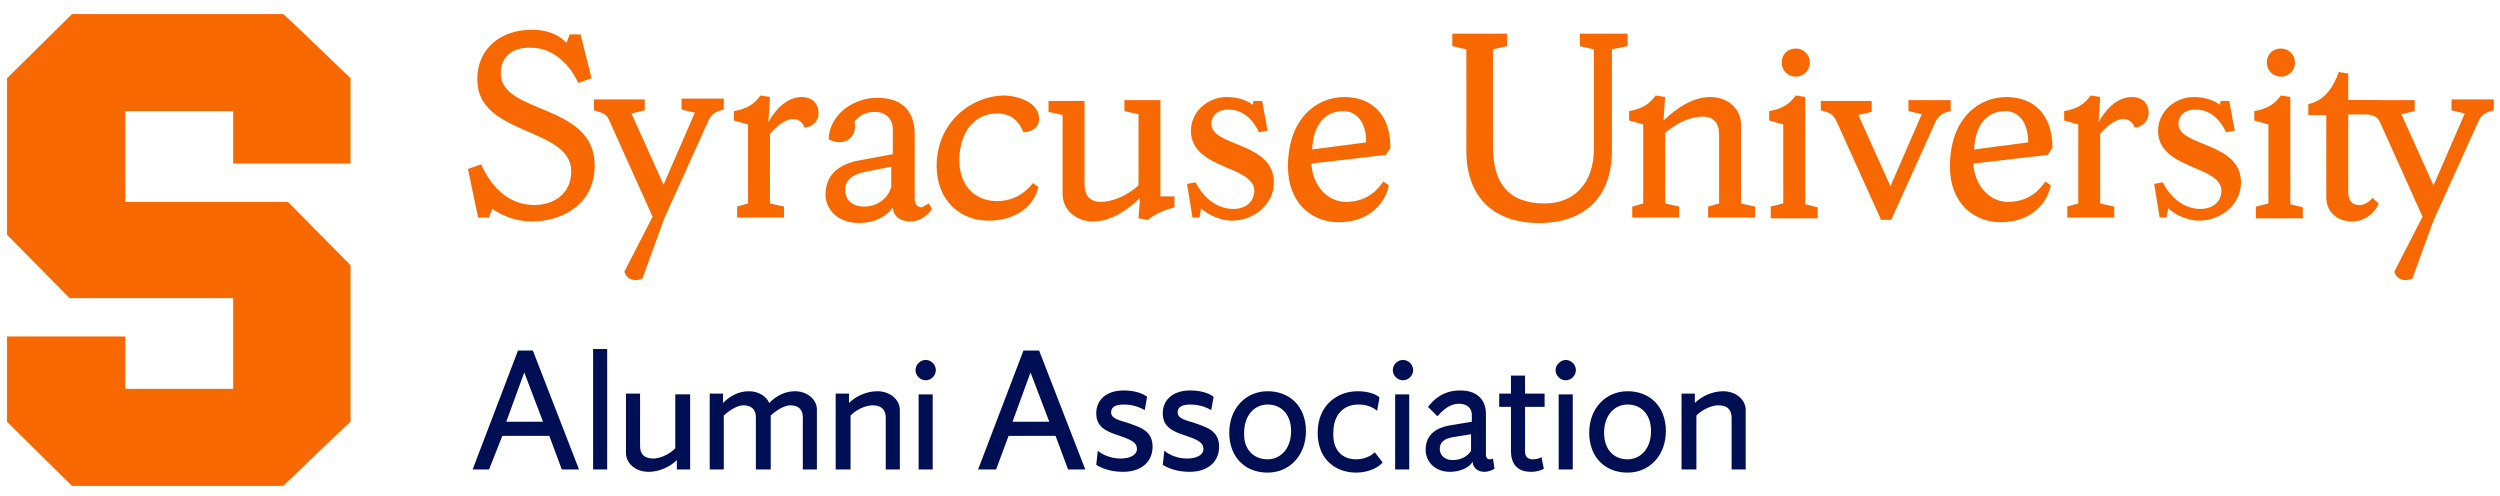
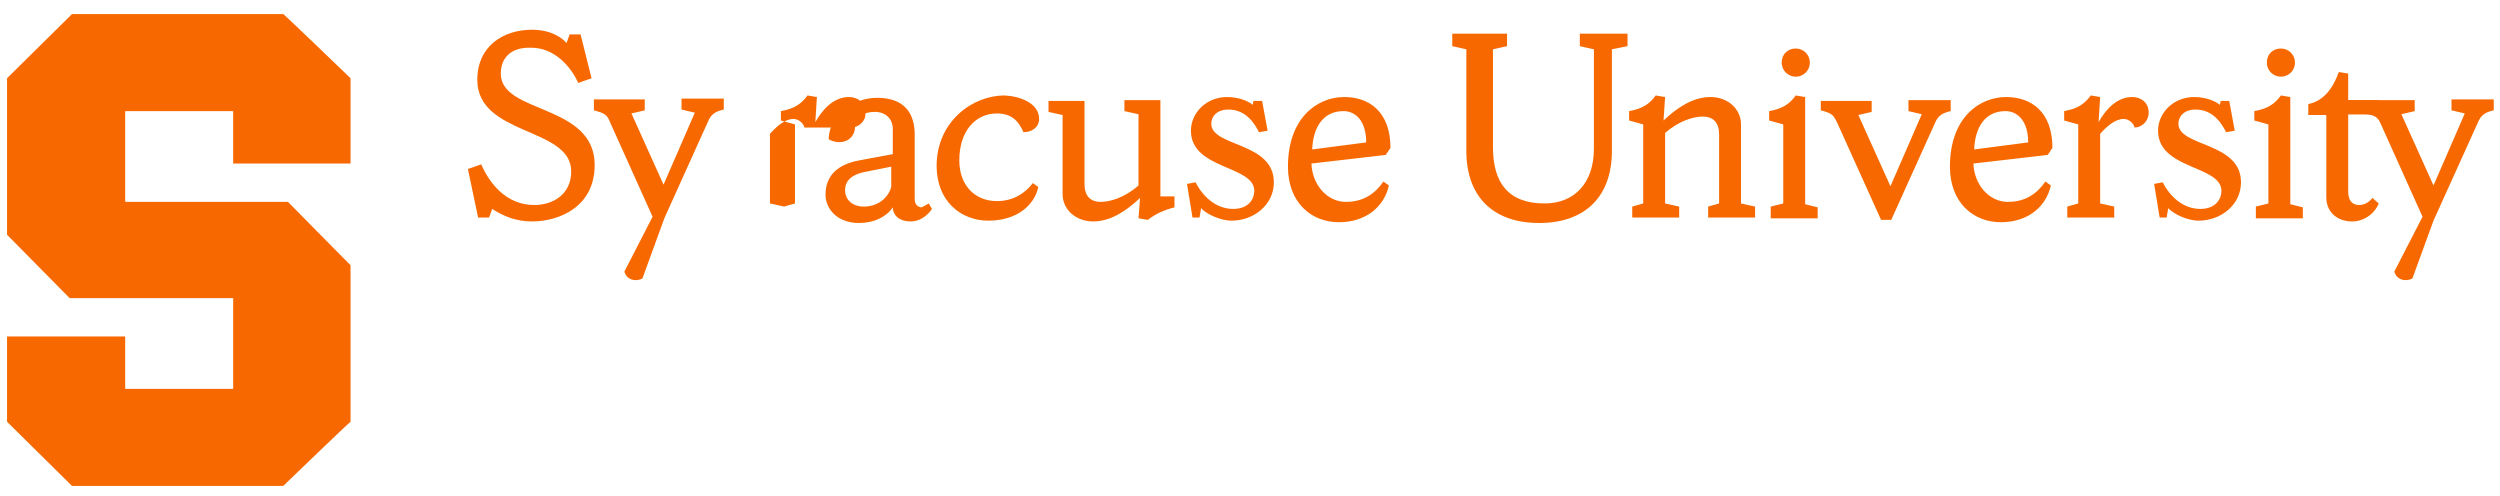
<svg xmlns="http://www.w3.org/2000/svg" version="1.1" id="Artwork" x="0" y="0" viewBox="0 0 319.5 63.4" xml:space="preserve">
  <style>
    .st0{fill:#f76900}.st1{fill:#000e54}
  </style>
-   <path class="st0" d="M61.1 27.8l-1.3-6.2 1.7-.6c1 2.3 3.1 5.2 6.8 5.2 2.3 0 4.7-1.3 4.7-4.3 0-5.7-12-4.5-12-11.7 0-4.3 3.3-6.4 7-6.4 2.5 0 3.9 1.1 4.4 1.7l.4-1.1h1.4l1.4 5.6-1.7.6c-1-2.2-3.1-4.5-6-4.5C65.2 6 64 7.5 64 9.4c0 5.2 12 3.8 12 11.7 0 5.3-4.5 7.2-8 7.2-2.1 0-3.7-.7-5.1-1.6l-.4 1.1h-1.4zM82.1 35.6c-1.1.5-2.1 0-2.3-.9l3.6-7-5.4-12c-.4-1-.6-1.2-2.1-1.6v-1.4h6.5v1.4l-1.7.4 4.1 9.1 4-9.2-1.7-.4v-1.4h5.4V14c-.9.2-1.6.5-2 1.5l-5.6 12.4-2.8 7.7zM102.8 16.3c-.1-.5-.7-1.1-1.4-1.1-1.1 0-2.2 1-3 1.9V26l1.8.4v1.4h-6v-1.4l1.4-.4V15.9l-1.8-.5v-1.2c1.7-.3 2.6-.9 3.4-2l1.2.2-.2 3.2c.8-1.4 2.2-3.2 4.3-3.2 1 0 2.1.6 2.1 2 .1 1.1-.9 1.9-1.8 1.9M113.9 23.9v-2.6l-3.5.7c-.9.2-2.4.7-2.4 2.3 0 1.1.8 2.1 2.4 2.1 1.8 0 3.1-1.1 3.5-2.5m4.8 2.1l.4.7c-.1.2-1.1 1.6-2.7 1.6s-2.3-.9-2.3-1.8c-.8 1.2-2.4 2-4.3 2-3 0-4.3-2-4.3-3.6 0-2.5 1.6-3.9 4.3-4.4l4.3-.8v-3.2c0-1.3-.9-2.2-2.3-2.2s-2 .6-2.6 1.2c.5 2.2-1.5 3.3-3.3 2.3.1-3.2 3.2-5.3 6.2-5.3 3.5 0 4.8 2 4.8 4.7v8.3c0 .6.4 1 .9 1 .4-.2.7-.4.9-.5M132.8 15.2c0 1.1-1 1.7-2 1.7-.6-1.4-1.5-2.4-3.4-2.4-2.7 0-4.8 2.2-4.8 6 0 3.2 2 5.2 4.8 5.2 2.1 0 3.6-1 4.6-2.3l.7.5c-.5 2.3-2.7 4.3-6.4 4.3-3.5 0-6.6-2.5-6.6-7 0-5.6 4.5-9 8.7-9 2 .1 4.4 1 4.4 3M135.8 14.7l-1.8-.4v-1.4h4.6v10.6c0 1.5.7 2.3 2.1 2.3 1.1 0 3-.5 4.8-2.1v-9.1l-1.8-.4v-1.4h4.6v12.3h1.8v1.4c-1.2.3-2.4.8-3.4 1.6l-1.2-.2.2-2.6c-1.8 1.7-3.8 3-6 3s-3.9-1.5-3.9-3.5V14.7zM153.3 27.8h-.9l-.7-4.3 1.1-.2c.9 1.8 2.6 3.4 4.8 3.4 2 0 2.7-1.3 2.7-2.3 0-3.3-8.1-2.7-8.1-7.7 0-2.3 2-4.3 4.6-4.3 1.5 0 2.7.5 3.3 1l.1-.5h1.1l.7 3.8-1.1.2c-.5-1-1.6-2.9-3.9-2.9-1.6 0-2.2 1-2.2 1.8 0 3 8 2.3 8 7.5 0 2.9-2.6 4.9-5.4 4.9-1.5 0-3.3-.9-3.9-1.6l-.2 1.2zM167.7 19.1l6.9-.9c0-2.8-1.4-4-2.9-4-2.7 0-3.9 2.2-4 4.9m-.1 1.8c.1 2.7 2 4.9 4.4 4.9 2.2 0 3.7-1 4.8-2.6l.7.5c-.6 2.7-2.9 4.7-6.4 4.7-3.5 0-6.5-2.5-6.5-7.1 0-6.2 3.7-8.9 7.2-8.9 3.2 0 5.9 1.9 5.9 6.5l-.6.9-9.5 1.1zM206 19.3c0 5.8-3.4 9.2-9.3 9.2s-9.3-3.4-9.3-9.2v-13l-1.8-.4V4.3h7v1.6l-1.8.4v12.5c0 4.5 1.9 7.2 6.6 7.2 3.8 0 6.3-2.6 6.3-7V6.3l-1.8-.4V4.3h6.1v1.6l-2 .4v13zM208.6 27.8v-1.4l1.4-.4V15.9l-1.8-.5v-1.2c1.7-.3 2.6-.9 3.4-2l1.2.2-.2 3c1.8-1.7 3.8-3 6-3s3.9 1.5 3.9 3.5V26l1.8.4v1.4h-6v-1.4l1.4-.4v-8.8c0-1.5-.7-2.3-2.1-2.3-1.1 0-3 .5-4.8 2.1v9l1.8.4v1.4h-6zM229.5 6.2c1 0 1.8.8 1.8 1.8s-.8 1.8-1.8 1.8-1.8-.8-1.8-1.8c0-1.1.8-1.8 1.8-1.8m-3.2 21.6v-1.4l1.6-.4V15.9l-1.8-.5v-1.2c1.7-.3 2.6-.9 3.4-2l1.2.2v13.7l1.6.4v1.4h-6zM232.7 12.9h6.5v1.4l-1.7.4 4.1 9.1 4-9.2-1.7-.4v-1.4h5.4v1.4c-.9.2-1.6.5-2 1.5l-5.6 12.4h-1.3l-5.6-12.4c-.5-1-.6-1.2-2.1-1.6v-1.2zM252.3 19.1l6.9-.9c0-2.8-1.4-4-2.9-4-2.7 0-3.9 2.2-4 4.9m-.1 1.8c.1 2.7 2 4.9 4.4 4.9 2.2 0 3.7-1 4.8-2.6l.7.5c-.6 2.7-2.9 4.7-6.4 4.7-3.5 0-6.5-2.5-6.5-7.1 0-6.2 3.7-8.9 7.2-8.9 3.2 0 5.9 1.9 5.9 6.5l-.6.9-9.5 1.1zM272.8 16.3c-.1-.5-.7-1.1-1.4-1.1-1.1 0-2.2 1-3 1.9V26l1.8.4v1.4h-6v-1.4l1.4-.4V15.9l-1.8-.5v-1.2c1.7-.3 2.6-.9 3.4-2l1.2.2-.2 3.2c.8-1.4 2.2-3.2 4.3-3.2 1 0 2.1.6 2.1 2 0 1.1-.9 1.9-1.8 1.9M276.9 27.8h-.9l-.7-4.3 1.1-.2c.9 1.8 2.6 3.4 4.8 3.4 2 0 2.7-1.3 2.7-2.3 0-3.3-8.1-2.7-8.1-7.7 0-2.3 2-4.3 4.6-4.3 1.5 0 2.7.5 3.3 1l.1-.5h1.1l.7 3.8-1.1.2c-.5-1-1.6-2.9-3.9-2.9-1.6 0-2.2 1-2.2 1.8 0 3 8 2.3 8 7.5 0 2.9-2.6 4.9-5.4 4.9-1.5 0-3.3-.9-3.9-1.6l-.2 1.2zM291.5 6.2c1 0 1.8.8 1.8 1.8s-.8 1.8-1.8 1.8-1.8-.8-1.8-1.8c0-1.1.8-1.8 1.8-1.8m-3.2 21.6v-1.4l1.6-.4V15.9l-1.8-.5v-1.2c1.7-.3 2.6-.9 3.4-2l1.2.2v13.7l1.6.4v1.4h-6zM297.3 25.2V14.7H295v-1.4c2-.4 3.2-2.1 3.9-4.1l1.2.2v3.4h3.9v1.8h-3.9v9.9c0 1.1.5 1.7 1.4 1.7.7 0 1.3-.4 1.7-.9l.8.7c-.4 1.1-1.7 2.3-3.4 2.3-1.8 0-3.3-1.1-3.3-3.1" />
+   <path class="st0" d="M61.1 27.8l-1.3-6.2 1.7-.6c1 2.3 3.1 5.2 6.8 5.2 2.3 0 4.7-1.3 4.7-4.3 0-5.7-12-4.5-12-11.7 0-4.3 3.3-6.4 7-6.4 2.5 0 3.9 1.1 4.4 1.7l.4-1.1h1.4l1.4 5.6-1.7.6c-1-2.2-3.1-4.5-6-4.5C65.2 6 64 7.5 64 9.4c0 5.2 12 3.8 12 11.7 0 5.3-4.5 7.2-8 7.2-2.1 0-3.7-.7-5.1-1.6l-.4 1.1h-1.4zM82.1 35.6c-1.1.5-2.1 0-2.3-.9l3.6-7-5.4-12c-.4-1-.6-1.2-2.1-1.6v-1.4h6.5v1.4l-1.7.4 4.1 9.1 4-9.2-1.7-.4v-1.4h5.4V14c-.9.2-1.6.5-2 1.5l-5.6 12.4-2.8 7.7zM102.8 16.3c-.1-.5-.7-1.1-1.4-1.1-1.1 0-2.2 1-3 1.9V26l1.8.4v1.4v-1.4l1.4-.4V15.9l-1.8-.5v-1.2c1.7-.3 2.6-.9 3.4-2l1.2.2-.2 3.2c.8-1.4 2.2-3.2 4.3-3.2 1 0 2.1.6 2.1 2 .1 1.1-.9 1.9-1.8 1.9M113.9 23.9v-2.6l-3.5.7c-.9.2-2.4.7-2.4 2.3 0 1.1.8 2.1 2.4 2.1 1.8 0 3.1-1.1 3.5-2.5m4.8 2.1l.4.7c-.1.2-1.1 1.6-2.7 1.6s-2.3-.9-2.3-1.8c-.8 1.2-2.4 2-4.3 2-3 0-4.3-2-4.3-3.6 0-2.5 1.6-3.9 4.3-4.4l4.3-.8v-3.2c0-1.3-.9-2.2-2.3-2.2s-2 .6-2.6 1.2c.5 2.2-1.5 3.3-3.3 2.3.1-3.2 3.2-5.3 6.2-5.3 3.5 0 4.8 2 4.8 4.7v8.3c0 .6.4 1 .9 1 .4-.2.7-.4.9-.5M132.8 15.2c0 1.1-1 1.7-2 1.7-.6-1.4-1.5-2.4-3.4-2.4-2.7 0-4.8 2.2-4.8 6 0 3.2 2 5.2 4.8 5.2 2.1 0 3.6-1 4.6-2.3l.7.5c-.5 2.3-2.7 4.3-6.4 4.3-3.5 0-6.6-2.5-6.6-7 0-5.6 4.5-9 8.7-9 2 .1 4.4 1 4.4 3M135.8 14.7l-1.8-.4v-1.4h4.6v10.6c0 1.5.7 2.3 2.1 2.3 1.1 0 3-.5 4.8-2.1v-9.1l-1.8-.4v-1.4h4.6v12.3h1.8v1.4c-1.2.3-2.4.8-3.4 1.6l-1.2-.2.2-2.6c-1.8 1.7-3.8 3-6 3s-3.9-1.5-3.9-3.5V14.7zM153.3 27.8h-.9l-.7-4.3 1.1-.2c.9 1.8 2.6 3.4 4.8 3.4 2 0 2.7-1.3 2.7-2.3 0-3.3-8.1-2.7-8.1-7.7 0-2.3 2-4.3 4.6-4.3 1.5 0 2.7.5 3.3 1l.1-.5h1.1l.7 3.8-1.1.2c-.5-1-1.6-2.9-3.9-2.9-1.6 0-2.2 1-2.2 1.8 0 3 8 2.3 8 7.5 0 2.9-2.6 4.9-5.4 4.9-1.5 0-3.3-.9-3.9-1.6l-.2 1.2zM167.7 19.1l6.9-.9c0-2.8-1.4-4-2.9-4-2.7 0-3.9 2.2-4 4.9m-.1 1.8c.1 2.7 2 4.9 4.4 4.9 2.2 0 3.7-1 4.8-2.6l.7.5c-.6 2.7-2.9 4.7-6.4 4.7-3.5 0-6.5-2.5-6.5-7.1 0-6.2 3.7-8.9 7.2-8.9 3.2 0 5.9 1.9 5.9 6.5l-.6.9-9.5 1.1zM206 19.3c0 5.8-3.4 9.2-9.3 9.2s-9.3-3.4-9.3-9.2v-13l-1.8-.4V4.3h7v1.6l-1.8.4v12.5c0 4.5 1.9 7.2 6.6 7.2 3.8 0 6.3-2.6 6.3-7V6.3l-1.8-.4V4.3h6.1v1.6l-2 .4v13zM208.6 27.8v-1.4l1.4-.4V15.9l-1.8-.5v-1.2c1.7-.3 2.6-.9 3.4-2l1.2.2-.2 3c1.8-1.7 3.8-3 6-3s3.9 1.5 3.9 3.5V26l1.8.4v1.4h-6v-1.4l1.4-.4v-8.8c0-1.5-.7-2.3-2.1-2.3-1.1 0-3 .5-4.8 2.1v9l1.8.4v1.4h-6zM229.5 6.2c1 0 1.8.8 1.8 1.8s-.8 1.8-1.8 1.8-1.8-.8-1.8-1.8c0-1.1.8-1.8 1.8-1.8m-3.2 21.6v-1.4l1.6-.4V15.9l-1.8-.5v-1.2c1.7-.3 2.6-.9 3.4-2l1.2.2v13.7l1.6.4v1.4h-6zM232.7 12.9h6.5v1.4l-1.7.4 4.1 9.1 4-9.2-1.7-.4v-1.4h5.4v1.4c-.9.2-1.6.5-2 1.5l-5.6 12.4h-1.3l-5.6-12.4c-.5-1-.6-1.2-2.1-1.6v-1.2zM252.3 19.1l6.9-.9c0-2.8-1.4-4-2.9-4-2.7 0-3.9 2.2-4 4.9m-.1 1.8c.1 2.7 2 4.9 4.4 4.9 2.2 0 3.7-1 4.8-2.6l.7.5c-.6 2.7-2.9 4.7-6.4 4.7-3.5 0-6.5-2.5-6.5-7.1 0-6.2 3.7-8.9 7.2-8.9 3.2 0 5.9 1.9 5.9 6.5l-.6.9-9.5 1.1zM272.8 16.3c-.1-.5-.7-1.1-1.4-1.1-1.1 0-2.2 1-3 1.9V26l1.8.4v1.4h-6v-1.4l1.4-.4V15.9l-1.8-.5v-1.2c1.7-.3 2.6-.9 3.4-2l1.2.2-.2 3.2c.8-1.4 2.2-3.2 4.3-3.2 1 0 2.1.6 2.1 2 0 1.1-.9 1.9-1.8 1.9M276.9 27.8h-.9l-.7-4.3 1.1-.2c.9 1.8 2.6 3.4 4.8 3.4 2 0 2.7-1.3 2.7-2.3 0-3.3-8.1-2.7-8.1-7.7 0-2.3 2-4.3 4.6-4.3 1.5 0 2.7.5 3.3 1l.1-.5h1.1l.7 3.8-1.1.2c-.5-1-1.6-2.9-3.9-2.9-1.6 0-2.2 1-2.2 1.8 0 3 8 2.3 8 7.5 0 2.9-2.6 4.9-5.4 4.9-1.5 0-3.3-.9-3.9-1.6l-.2 1.2zM291.5 6.2c1 0 1.8.8 1.8 1.8s-.8 1.8-1.8 1.8-1.8-.8-1.8-1.8c0-1.1.8-1.8 1.8-1.8m-3.2 21.6v-1.4l1.6-.4V15.9l-1.8-.5v-1.2c1.7-.3 2.6-.9 3.4-2l1.2.2v13.7l1.6.4v1.4h-6zM297.3 25.2V14.7H295v-1.4c2-.4 3.2-2.1 3.9-4.1l1.2.2v3.4h3.9v1.8h-3.9v9.9c0 1.1.5 1.7 1.4 1.7.7 0 1.3-.4 1.7-.9l.8.7c-.4 1.1-1.7 2.3-3.4 2.3-1.8 0-3.3-1.1-3.3-3.1" />
  <path class="st0" d="M308.3 35.6c-1.1.5-2.1 0-2.3-.9l3.6-7-5.4-12c-.4-1-1.3-1.1-2.3-1.1h-3v-1.8h9.7v1.4l-1.7.4 4.1 9.1 4-9.2-1.7-.4v-1.4h5.4v1.4c-.9.2-1.6.5-2 1.5L311 28.2l-2.7 7.4z" />
  <g>
-     <path class="st1" d="M68.1 44.8L74 60h-2.2l-1.6-4.3h-6L62.5 60h-2.1l5.8-15.2h1.9zm-3.4 9.1h4.7L67 47.6l-2.3 6.3zM75.8 44.6h1.8V60h-1.8V44.6zM88.2 50.4V60h-1.7v-1.2c-.9.9-2.3 1.5-3.6 1.5-1.7 0-2.9-1.1-2.9-2.4v-7.6h1.8V57c0 1 .5 1.6 1.7 1.6.7 0 1.9-.4 2.8-1.3v-6.9h1.9zM98.4 60h-1.8v-6.7c0-.9-.5-1.5-1.6-1.5-.6 0-1.5.4-2.5 1.3V60h-1.8v-9.7h1.7v1.2c.9-.9 2-1.5 3.3-1.5s2.3.7 2.6 1.5c.9-.9 2-1.5 3.3-1.5 1.6 0 2.8 1.1 2.8 2.3V60h-1.8v-6.7c0-.9-.5-1.5-1.6-1.5-.6 0-1.5.4-2.5 1.3V60zM106.8 60v-9.7h1.7v1.2c.9-.9 2.3-1.5 3.6-1.5 1.7 0 2.9 1.1 2.9 2.4V60h-1.8v-6.6c0-1-.5-1.6-1.7-1.6-.7 0-1.9.4-2.8 1.3V60h-1.9zM118.3 46c.7 0 1.3.6 1.3 1.3s-.6 1.3-1.3 1.3-1.3-.6-1.3-1.3.6-1.3 1.3-1.3zm-.9 4.4h1.8V60h-1.8v-9.6zM132.8 44.8l5.9 15.2h-2.2l-1.6-4.3h-6l-1.6 4.3H125l5.8-15.2h2zm-3.4 9.1h4.7l-2.4-6.3-2.3 6.3zM140.3 57.6c.7.6 1.8 1 2.9 1 1.3 0 2.1-.5 2.1-1.2s-.4-1.1-2.2-1.7c-1.9-.6-3-1.2-3-2.9 0-1.6 1.2-2.9 3.5-2.9 1.3 0 2.3.3 3 .8l-.3 1.7c-.6-.3-1.4-.7-2.7-.7-1 0-1.6.3-1.6 1 0 .6.5.9 2 1.3 1.7.6 3.3 1 3.3 3.1 0 1.8-1.3 3.2-3.8 3.2-1.6 0-2.8-.5-3.4-.9l.2-1.8zM148.8 57.6c.7.6 1.8 1 2.9 1 1.3 0 2.1-.5 2.1-1.2s-.4-1.1-2.2-1.7c-1.9-.6-3-1.2-3-2.9 0-1.6 1.2-2.9 3.5-2.9 1.3 0 2.3.3 3 .8l-.3 1.7c-.6-.3-1.4-.7-2.7-.7-1 0-1.6.3-1.6 1 0 .6.5.9 2 1.3 1.7.6 3.3 1 3.3 3.1 0 1.8-1.3 3.2-3.8 3.2-1.6 0-2.8-.5-3.4-.9l.2-1.8zM162 60.4c-2.9 0-4.9-2-4.9-5.1 0-3.1 2.1-5.3 4.9-5.3 2.9 0 4.9 2 4.9 5.1s-2.1 5.3-4.9 5.3zm0-1.7c1.7 0 3-1.4 3-3.6s-1.3-3.4-3-3.4-3 1.4-3 3.6c-.1 2.1 1.2 3.4 3 3.4zM173.3 58.7c1.4 0 2.2-.7 2.4-.9l1 1.3c-.4.5-1.6 1.3-3.4 1.3-2.4 0-4.9-1.5-4.9-5.1 0-3.6 2.6-5.3 5.1-5.3 1.2 0 2.3.3 2.8.8l-.3 1.7c-.5-.4-1.2-.8-2.4-.8-1.9 0-3.2 1.3-3.2 3.6-.1 2.3 1.2 3.4 2.9 3.4zM179.3 46c.7 0 1.3.6 1.3 1.3s-.6 1.3-1.3 1.3-1.3-.6-1.3-1.3.6-1.3 1.3-1.3zm-1 4.4h1.8V60h-1.8v-9.6zM191 59.9c-.3.2-.8.4-1.3.4-1 0-1.5-.7-1.5-1.3-.4.8-1.7 1.3-2.9 1.3-1.8 0-3.1-1.2-3.1-2.8 0-2 1.4-2.8 2.9-3.1l3-.5V53c0-.8-.6-1.4-1.6-1.4-1.5 0-2.4 1.2-2.8 1.6l-1.2-1.2c.7-.9 1.9-2.1 4.1-2.1 2.3 0 3.3 1.3 3.3 3v5.2c0 .4.2.6.5.6.2 0 .4-.1.4-.1l.2 1.3zm-3-2.3v-2.1l-2.5.4c-.9.2-1.5.6-1.5 1.5 0 .7.6 1.4 1.6 1.4 1.4 0 2.1-.7 2.4-1.2zM194.9 52.1v5.6c0 .7.4 1 1 1 .4 0 .9-.1 1.1-.3l.3 1.5c-.1.1-.8.4-1.6.4-1.9 0-2.6-1.1-2.6-2.7V52h-1.5v-1.7h1.5V48h1.8v2.3h2.5V52h-2.5zM200.1 46c.7 0 1.3.6 1.3 1.3s-.6 1.3-1.3 1.3-1.3-.6-1.3-1.3.7-1.3 1.3-1.3zm-.9 4.4h1.8V60h-1.8v-9.6zM208 60.4c-2.9 0-4.9-2-4.9-5.1 0-3.1 2.1-5.3 4.9-5.3 2.9 0 4.9 2 4.9 5.1s-2.1 5.3-4.9 5.3zm0-1.7c1.7 0 3-1.4 3-3.6s-1.3-3.4-3-3.4-3 1.4-3 3.6c0 2.1 1.2 3.4 3 3.4zM214.9 60v-9.7h1.7v1.2c.9-.9 2.3-1.5 3.6-1.5 1.7 0 2.9 1.1 2.9 2.4V60h-1.8v-6.6c0-1-.5-1.6-1.7-1.6-.7 0-1.9.4-2.8 1.3V60h-1.9z" />
-   </g>
+     </g>
  <g>
    <path id="XMLID_2_" class="st0" d="M29.9 20.9h14.9V10c-.2-.2-8.3-8-8.6-8.2h-27C9 2 1.2 9.7.9 10v20c.2.2 7.7 7.8 8 8.1h20.9v11.6H16V43H.9v10.9c.2.2 8.1 8 8.3 8.2h27c.2-.2 8.3-8 8.6-8.2v-20c-.2-.2-7.7-7.8-8-8.1H16V14.2h13.8v6.7z" />
  </g>
</svg>